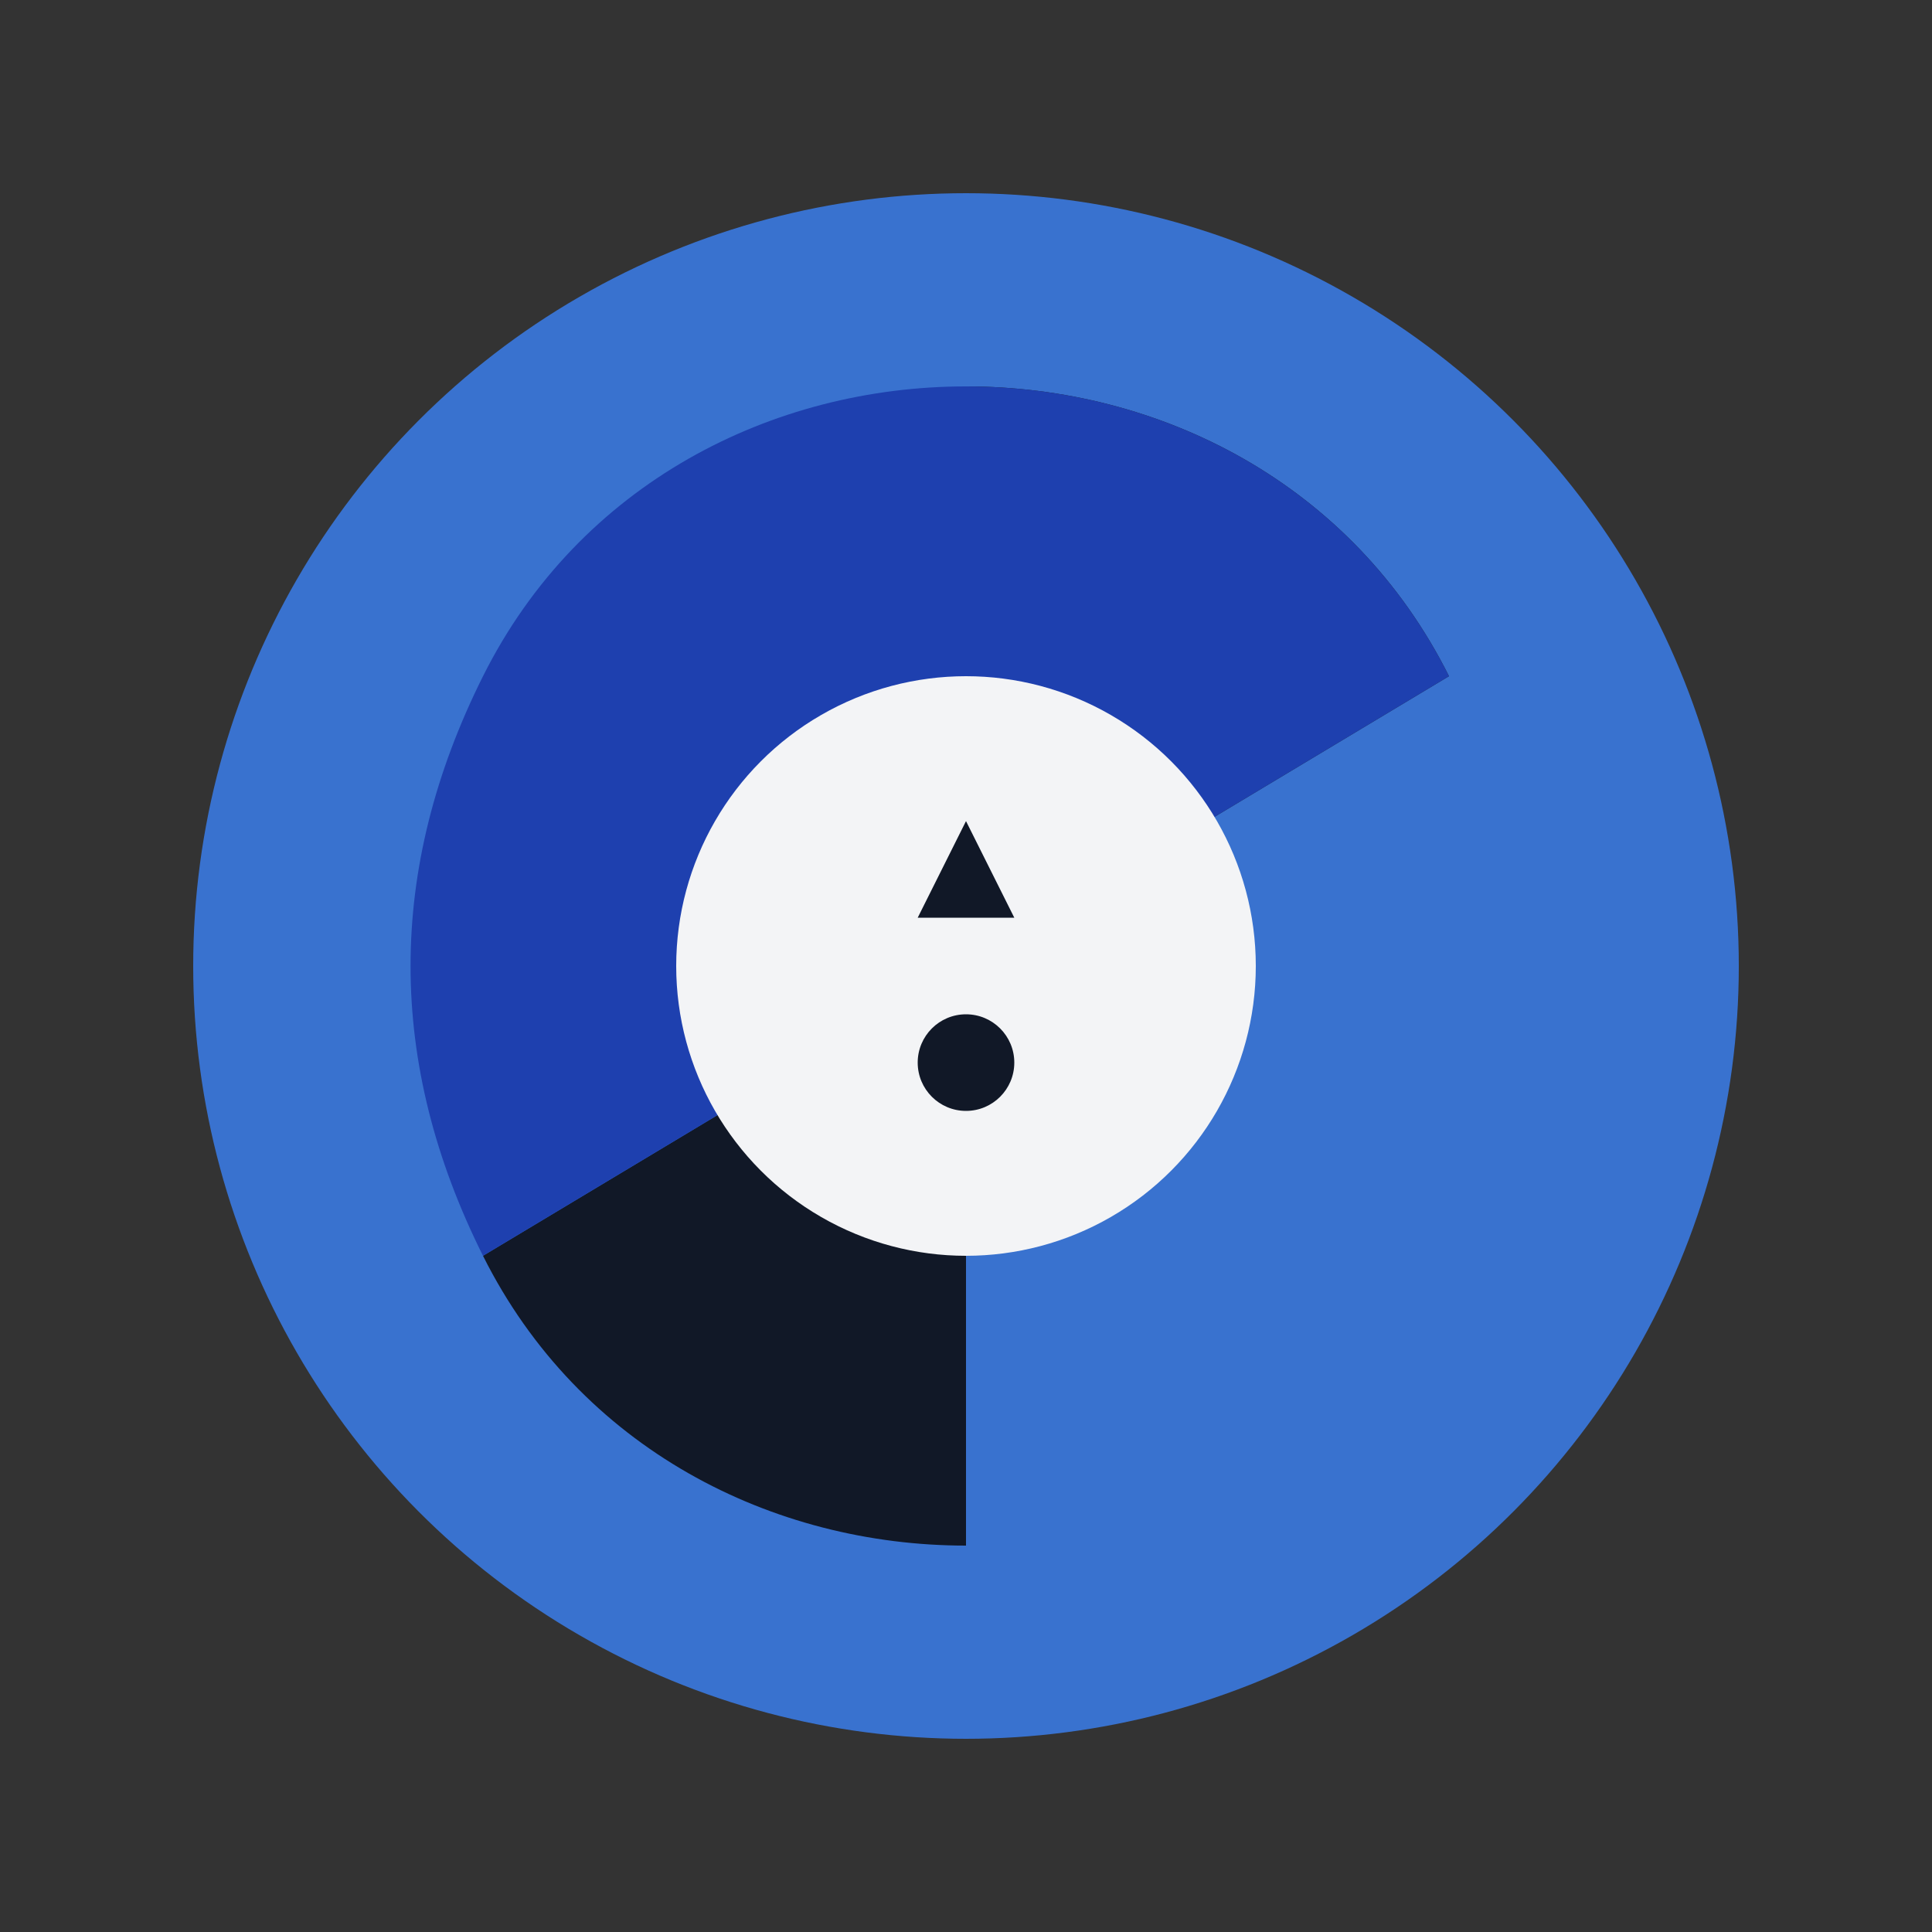
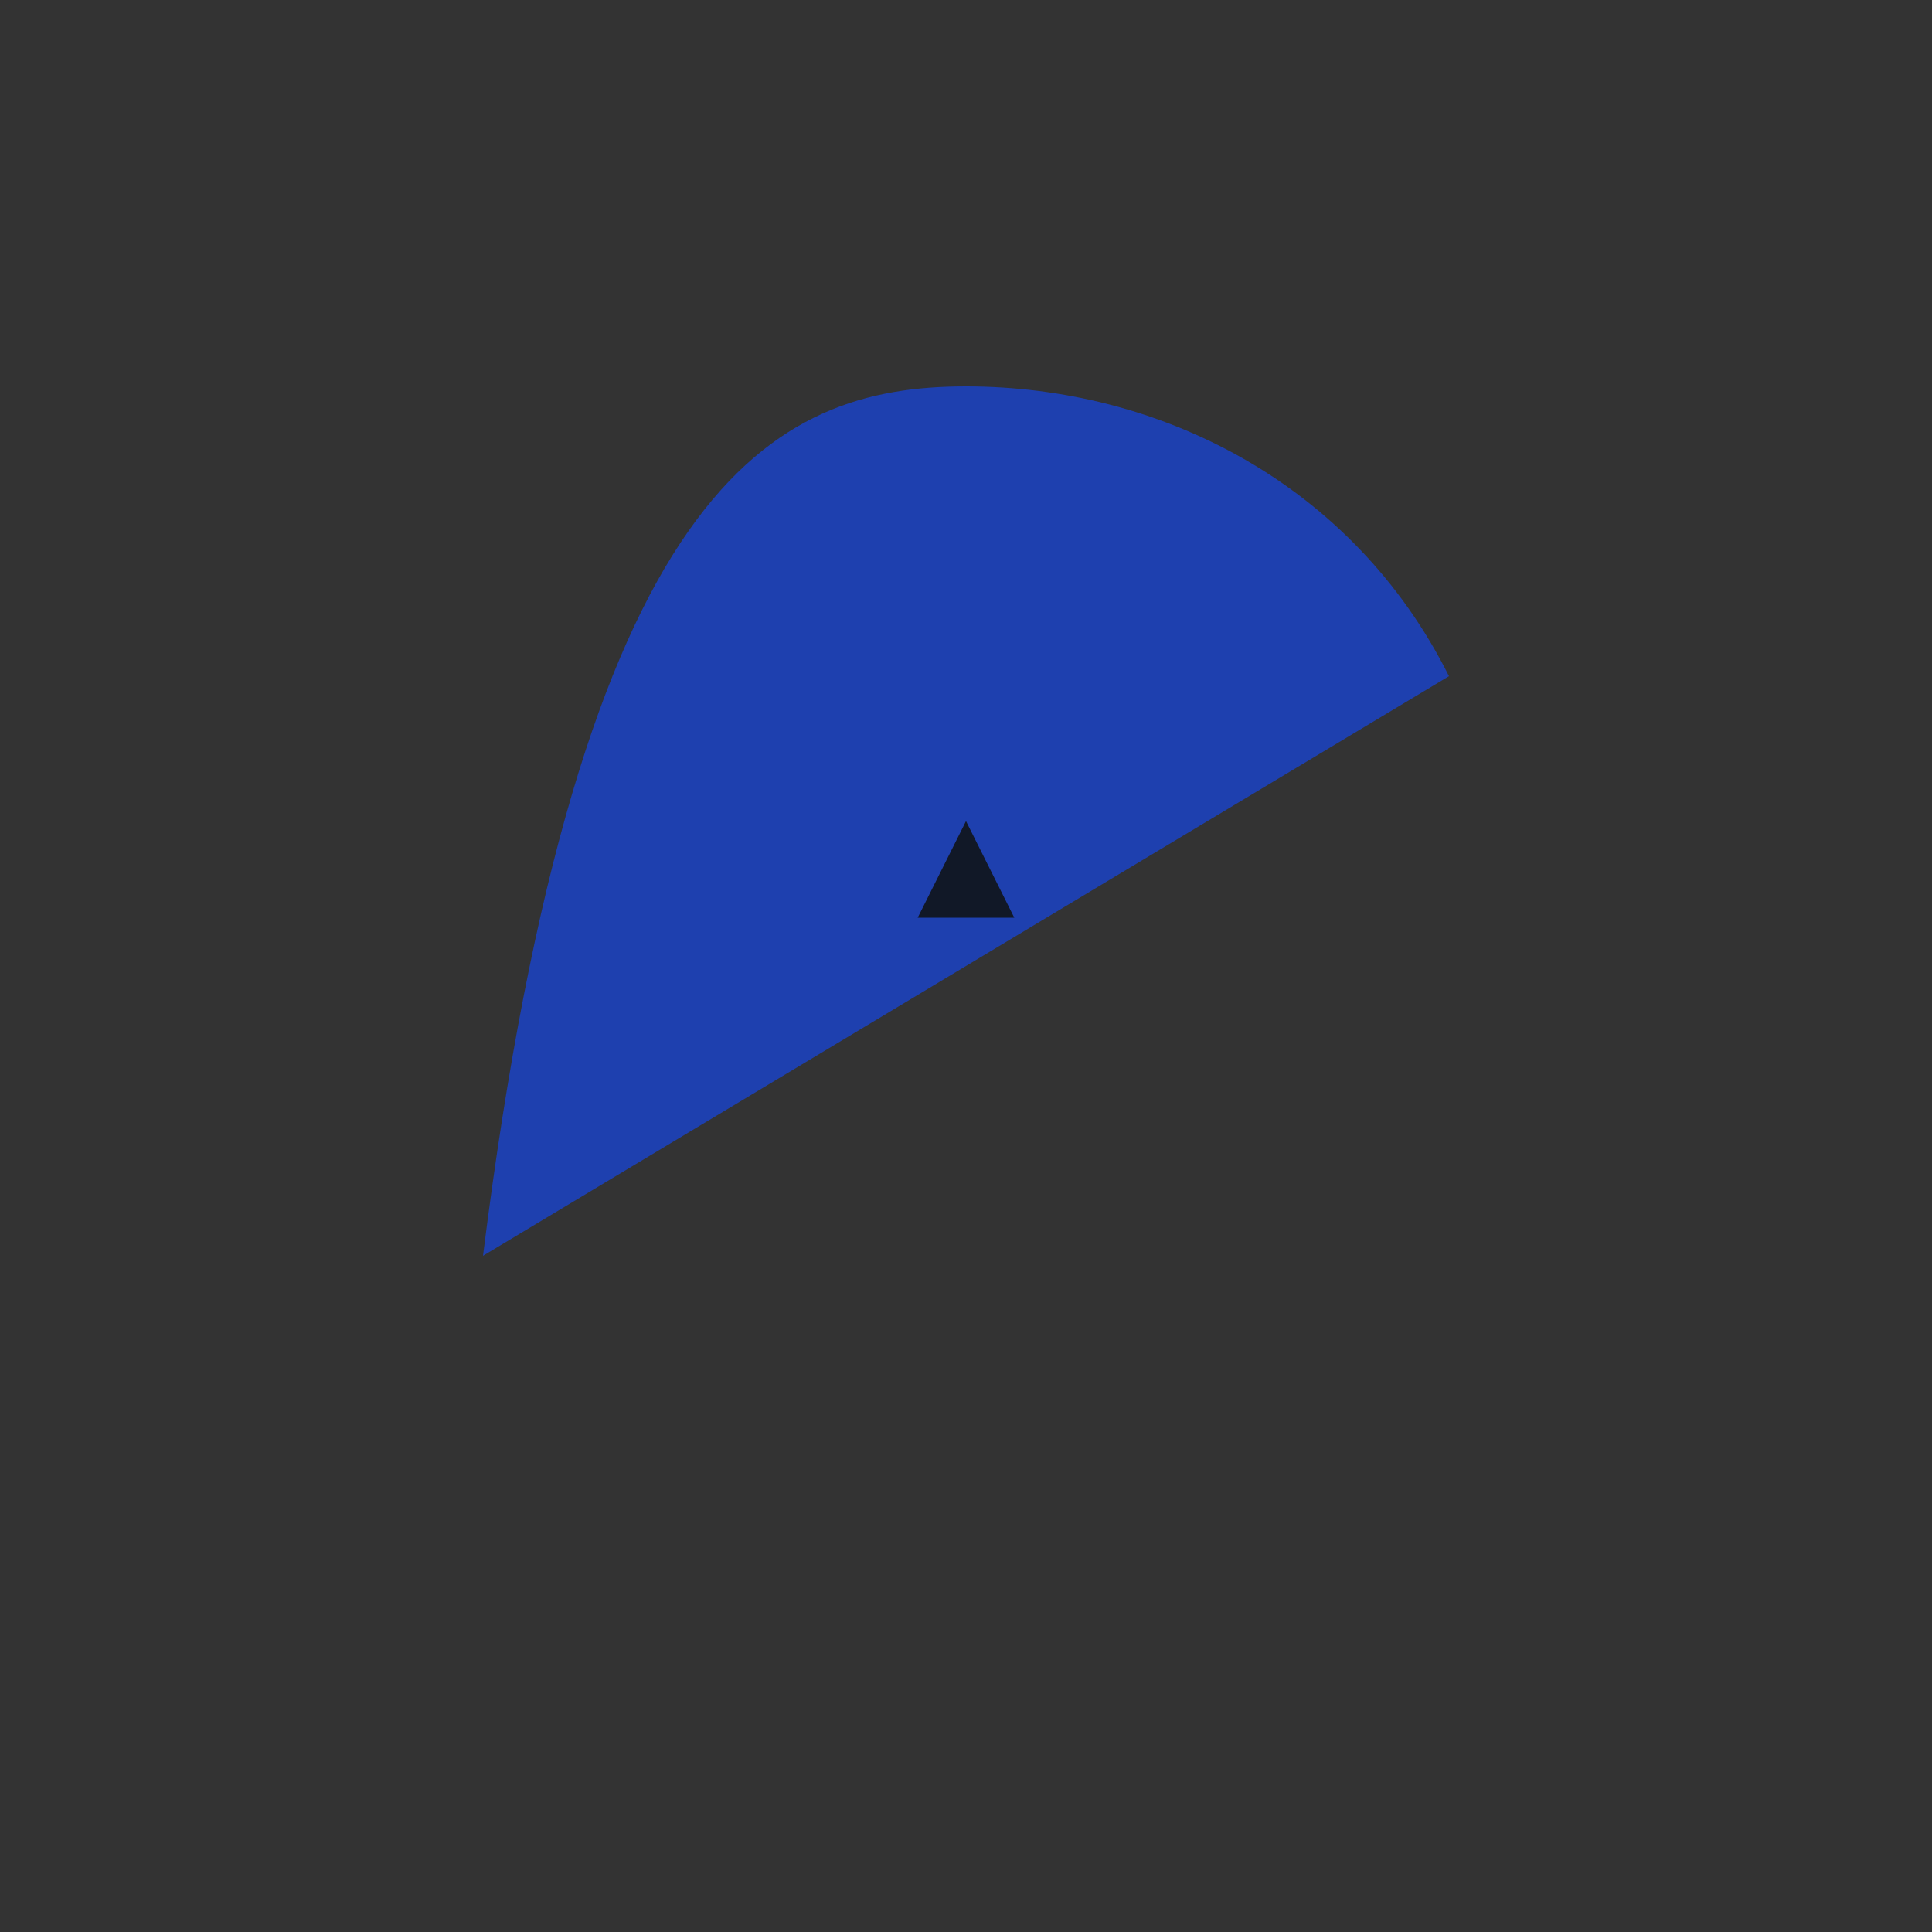
<svg xmlns="http://www.w3.org/2000/svg" width="200" height="200" viewBox="0 0 200 200" fill="none">
  <rect x="0" y="0" width="200" height="200" fill="#333333" stroke="none" />
-   <circle cx="100" cy="100" r="80" fill="#3B82F6" fill-opacity="0.8" />
-   <path d="M100 40C120 40 140 50 150 70L100 100V40Z" fill="#1F2937" />
-   <path d="M100 160C80 160 60 150 50 130L100 100V160Z" fill="#111827" />
-   <path d="M150 70L100 100L50 130C40 110 40 90 50 70C60 50 80 40 100 40C120 40 140 50 150 70Z" fill="#1E40AF" />
-   <circle cx="100" cy="100" r="30" fill="#F3F4F6" />
+   <path d="M150 70L100 100L50 130C60 50 80 40 100 40C120 40 140 50 150 70Z" fill="#1E40AF" />
  <path d="M100 85L105 95H95L100 85Z" fill="#111827" />
-   <circle cx="100" cy="110" r="5" fill="#111827" />
</svg>